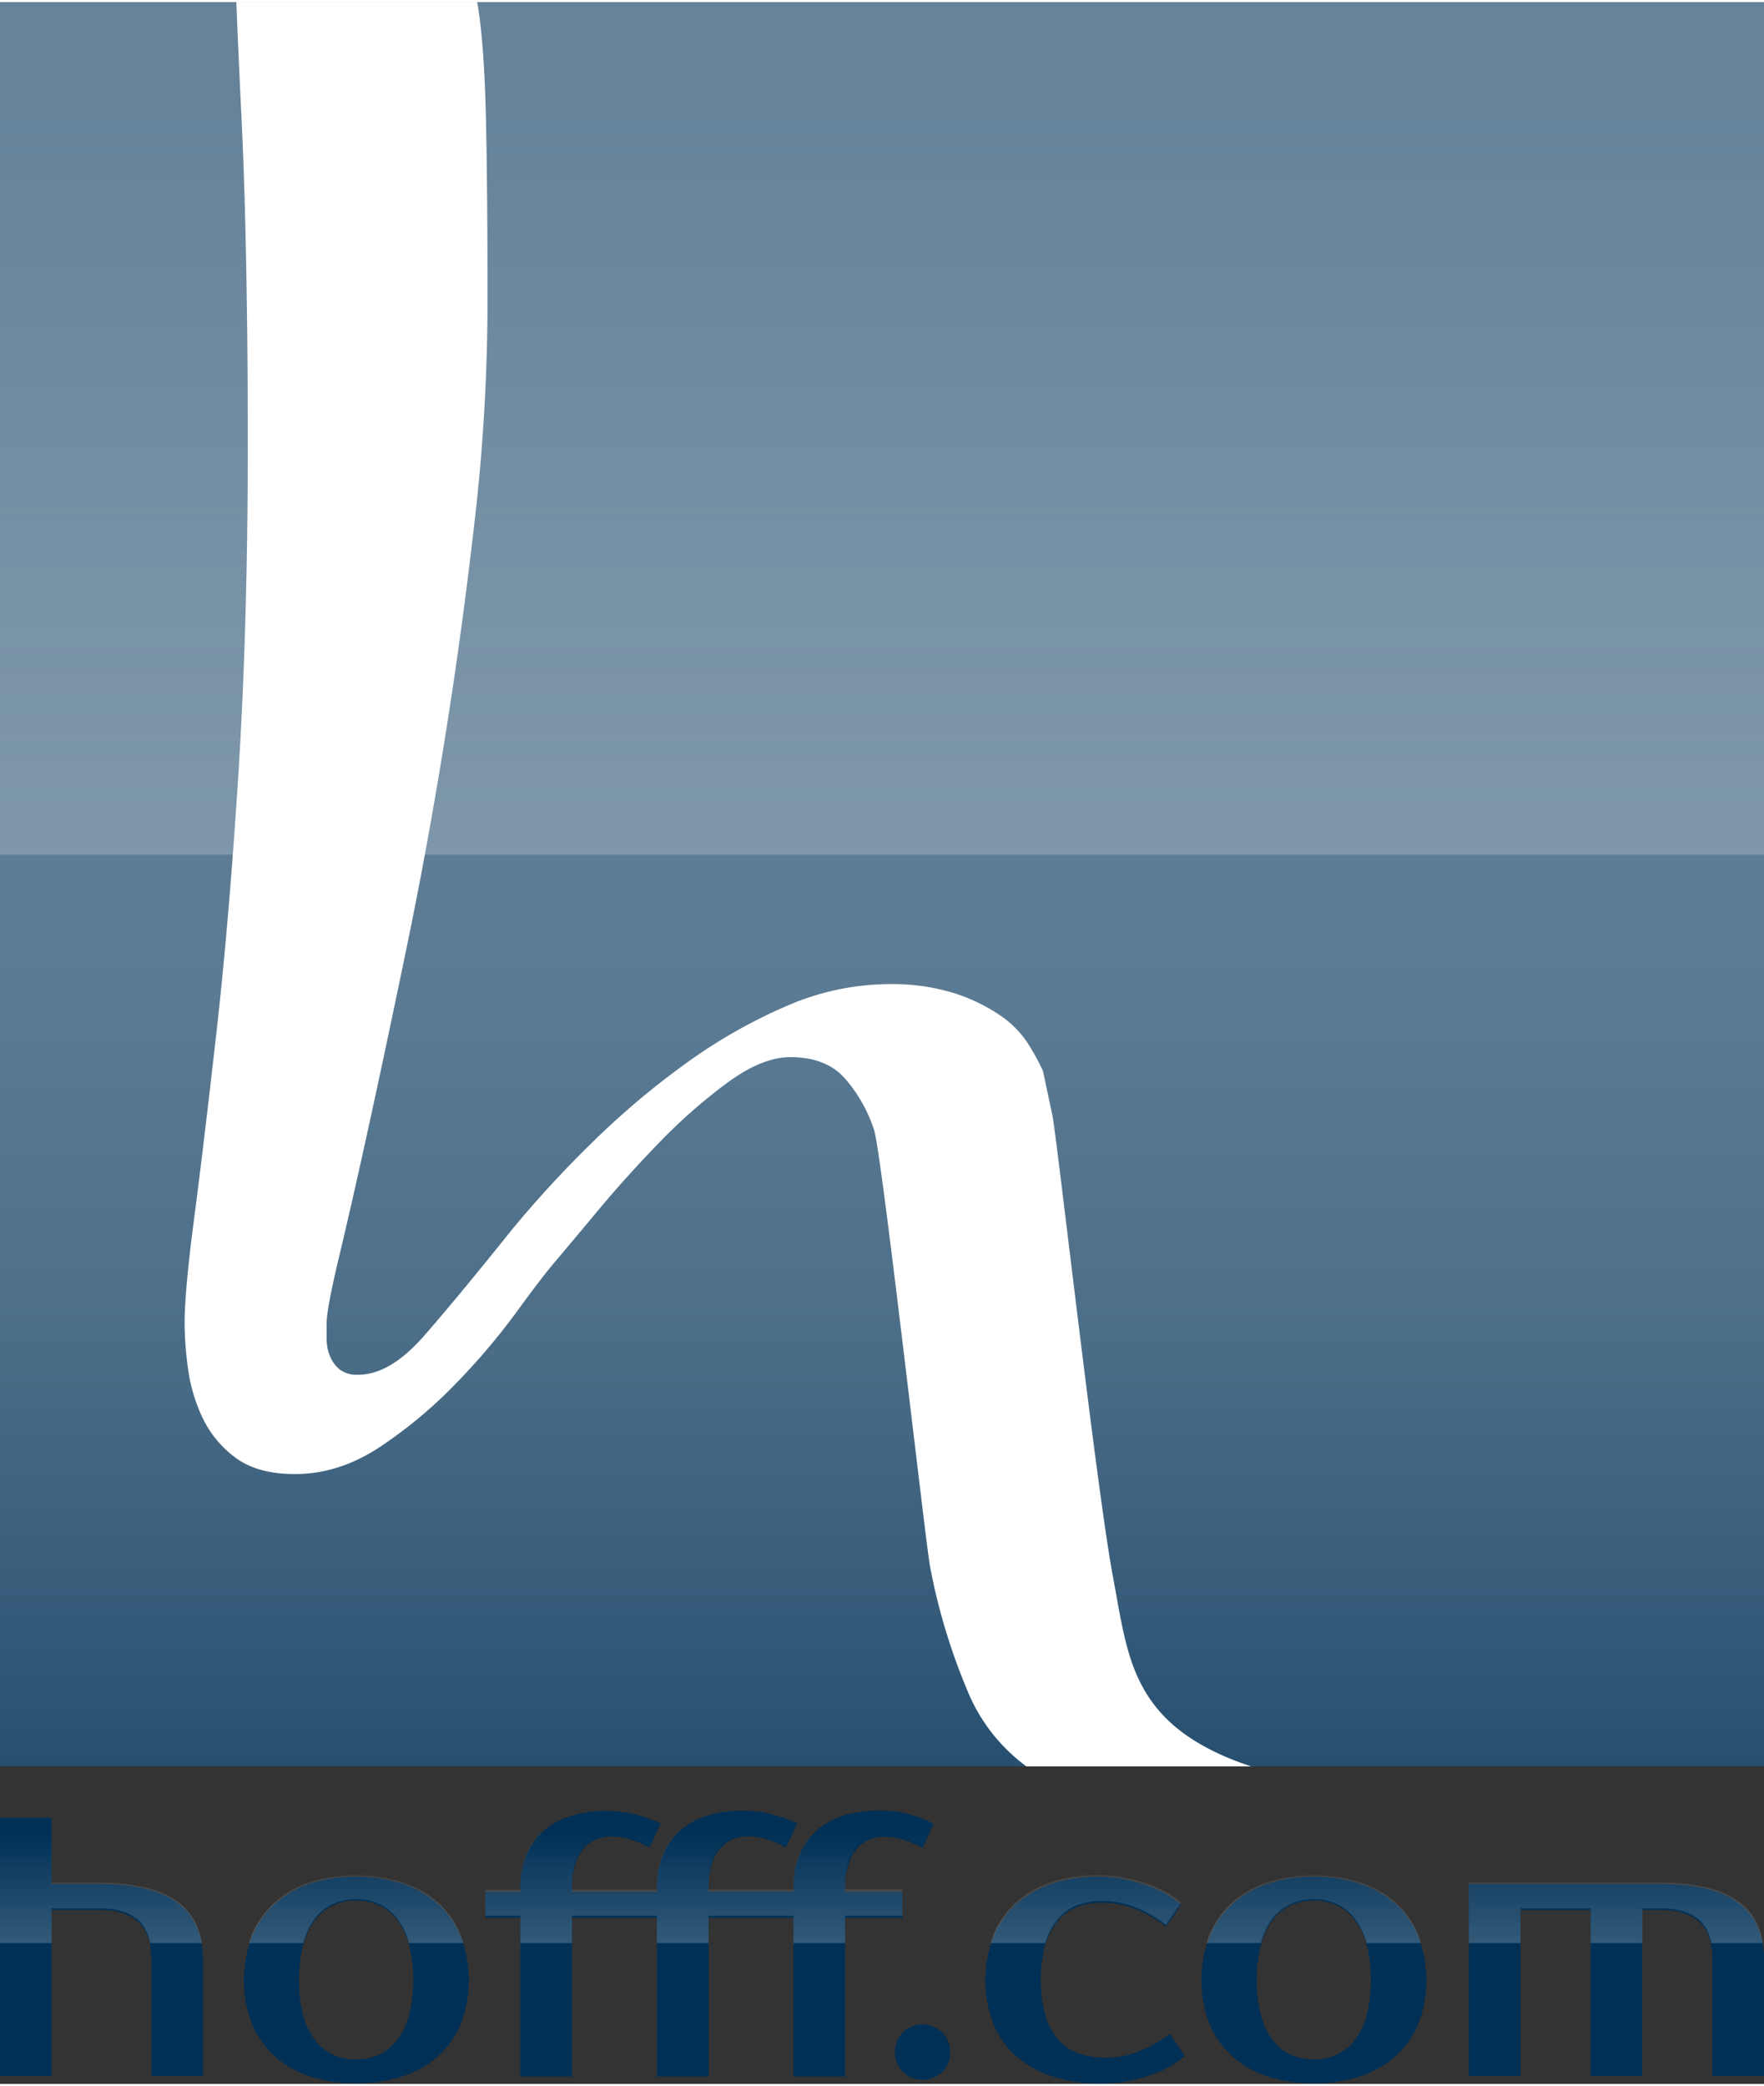
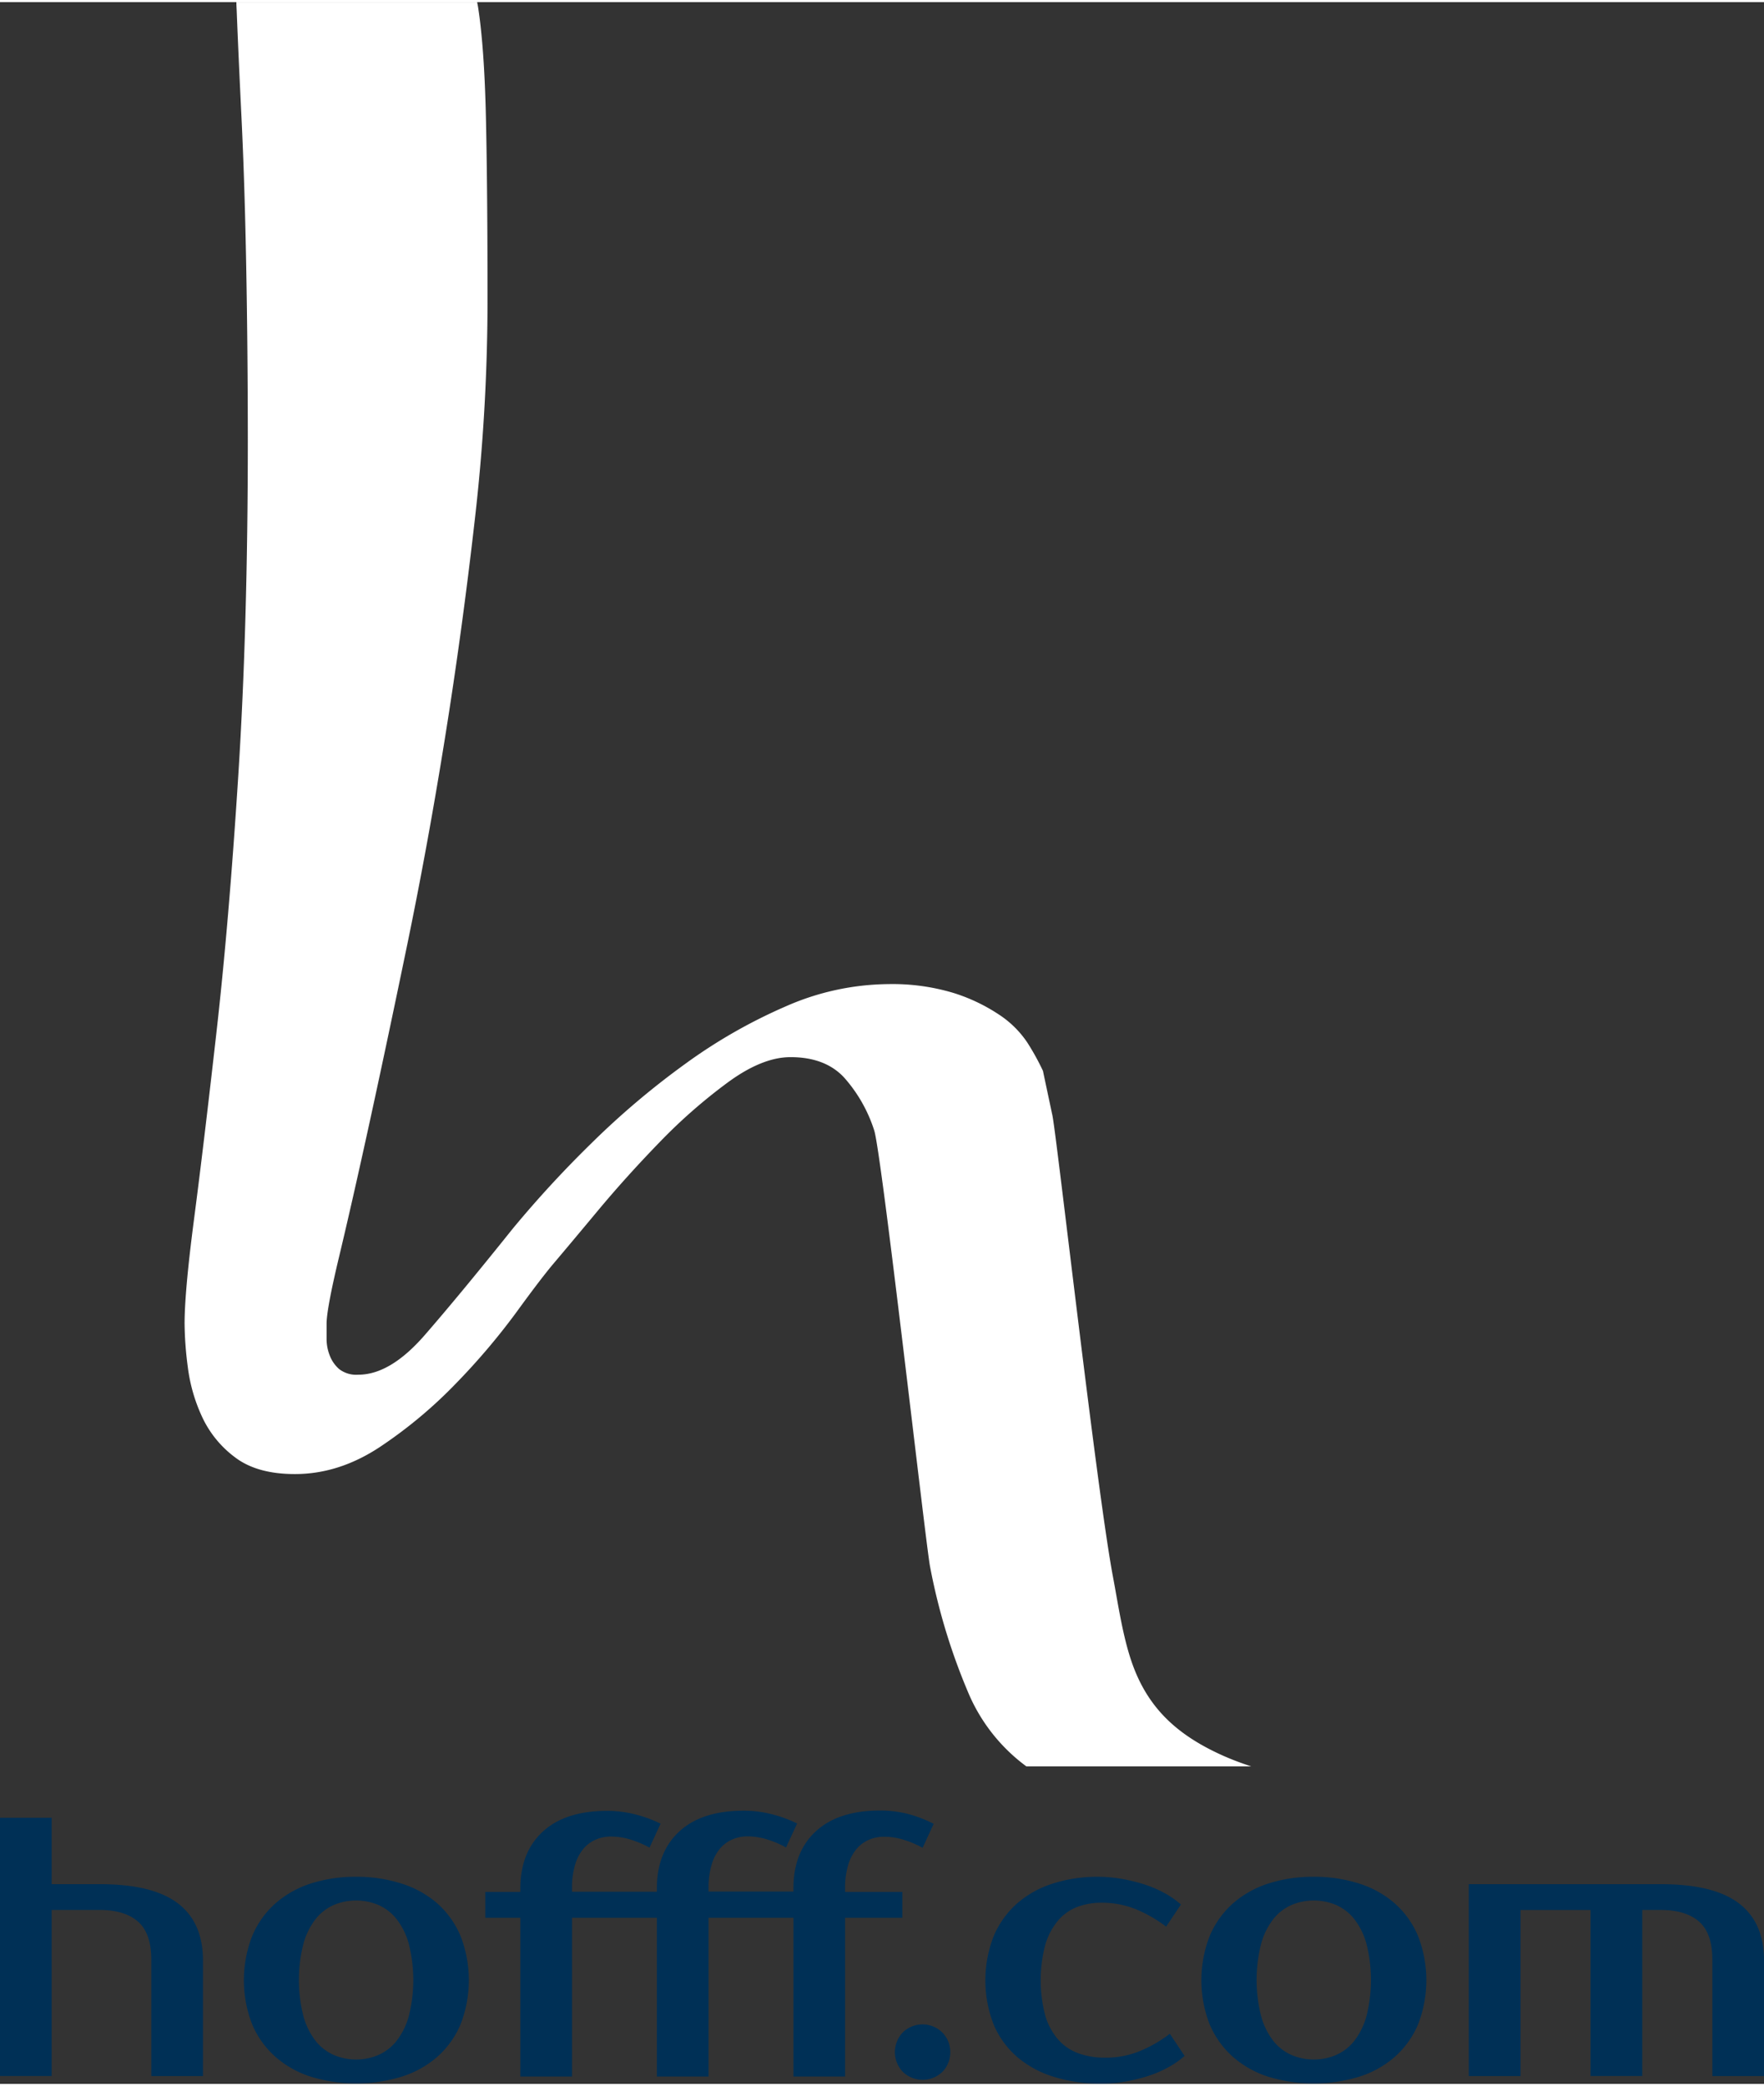
<svg xmlns="http://www.w3.org/2000/svg" xmlns:xlink="http://www.w3.org/1999/xlink" width="148" height="175" viewBox="0 0 500 590">
  <rect x="0" y="0" width="500" height="590" fill="#333333" stroke="none" />
  <defs>
    <clipPath id="b">
      <path d="M255.75 542.34h-16.21v45H224.9v-45h-24.06v45h-14.65v-45h-24.06v45h-14.64v-45h-9.94V535h9.94v-1q0-10.25 6.38-16.11t18.2-5.86a31.74 31.74 0 0 1 8 1 36.67 36.67 0 0 1 7.17 2.61l-3.14 6.8a27.75 27.75 0 0 0-4.92-2.14 18.78 18.78 0 0 0-6.07-1 10.69 10.69 0 0 0-4.19.84 9.61 9.61 0 0 0-3.5 2.56 12.45 12.45 0 0 0-2.4 4.55 22.37 22.37 0 0 0-.89 6.69v1h24.06v-1q0-10.25 6.38-16.11t18.2-5.86a31.74 31.74 0 0 1 8 1 36.66 36.66 0 0 1 7.17 2.61l-3.14 6.8a27.67 27.67 0 0 0-4.92-2.14 18.77 18.77 0 0 0-6.07-1 10.68 10.68 0 0 0-4.18.84 9.6 9.6 0 0 0-3.5 2.56 12.44 12.44 0 0 0-2.4 4.55 22.38 22.38 0 0 0-.89 6.69v1h24.06v-1q0-10.25 6.38-16.11t18.2-5.86a31.73 31.73 0 0 1 8 1 36.6 36.6 0 0 1 7.16 2.61l-3.14 6.8a27.68 27.68 0 0 0-4.92-2.14 18.76 18.76 0 0 0-6.07-1 10.68 10.68 0 0 0-4.18.84 9.61 9.61 0 0 0-3.5 2.56 12.47 12.47 0 0 0-2.41 4.55 22.43 22.43 0 0 0-.89 6.69v1h16.22zm-205.39-4q-7.17-5.39-22.12-5.39h-13.6v-18.86H0v73.22h14.64v-47.07h13.6q7.11 0 10.88 3.3t3.77 10.83v32.95h14.64v-32.96q0-10.67-7.16-16.05zm80.12 9.31a34.5 34.5 0 0 1 0 25.05 25.67 25.67 0 0 1-6.54 9.15 28.21 28.21 0 0 1-10.09 5.65 44.27 44.27 0 0 1-25.89 0 28.23 28.23 0 0 1-10-5.65 25.67 25.67 0 0 1-6.54-9.15 34.51 34.51 0 0 1 0-25.05 25.58 25.58 0 0 1 6.54-9.21 28.28 28.28 0 0 1 10-5.65 44.26 44.26 0 0 1 25.89 0 28.26 28.26 0 0 1 10.15 5.62 25.58 25.58 0 0 1 6.49 9.21zm-13.34 12.5a35.89 35.89 0 0 0-1.31-10.36 20 20 0 0 0-3.51-7 13.48 13.48 0 0 0-5.12-3.92 16.31 16.31 0 0 0-12.55 0 13.48 13.48 0 0 0-5.13 3.92 20 20 0 0 0-3.5 7 41.64 41.64 0 0 0 0 20.71 20 20 0 0 0 3.5 7 13.47 13.47 0 0 0 5.13 3.92 16.32 16.32 0 0 0 12.55 0 13.48 13.48 0 0 0 5.12-3.92 20 20 0 0 0 3.51-7 35.89 35.89 0 0 0 1.32-10.38zm375.68-21.81q-7.17-5.39-22.12-5.39h-54.38v54.39H431v-47.1h19.87v47.07h14.65v-47.07h5.23q7.11 0 10.88 3.3t3.76 10.83v32.95H500v-32.96q0-10.67-7.16-16.05zm-90.9 9.31a34.5 34.5 0 0 1 0 25.05 25.66 25.66 0 0 1-6.54 9.15 28.21 28.21 0 0 1-10.09 5.65 44.27 44.27 0 0 1-25.89 0 28.26 28.26 0 0 1-10-5.65 25.68 25.68 0 0 1-6.54-9.15 34.5 34.5 0 0 1 0-25.05 25.59 25.59 0 0 1 6.54-9.21 28.31 28.31 0 0 1 10-5.65 44.26 44.26 0 0 1 25.89 0 28.26 28.26 0 0 1 10.09 5.65 25.57 25.57 0 0 1 6.55 9.18zm-13.34 12.5a35.89 35.89 0 0 0-1.31-10.36 20 20 0 0 0-3.5-7 13.5 13.5 0 0 0-5.12-3.92 16.32 16.32 0 0 0-12.55 0 13.5 13.5 0 0 0-5.13 3.92 20 20 0 0 0-3.5 7 41.65 41.65 0 0 0 0 20.71 20 20 0 0 0 3.5 7 13.49 13.49 0 0 0 5.13 3.92 16.32 16.32 0 0 0 12.55 0 13.5 13.5 0 0 0 5.12-3.92 20 20 0 0 0 3.5-7 35.89 35.89 0 0 0 1.33-10.38zm-127.07 12.52a7.34 7.34 0 0 0-5.7 2.35 8.1 8.1 0 0 0 0 11 8.08 8.08 0 0 0 11.4 0 7.9 7.9 0 0 0 2.14-5.49 7.8 7.8 0 0 0-2.2-5.49 7.38 7.38 0 0 0-5.64-2.37zm61.35 7.64a25.53 25.53 0 0 1-9.57 1.78 22.25 22.25 0 0 1-7.48-1.2A13.92 13.92 0 0 1 300 577a18.09 18.09 0 0 1-3.72-6.85 39.25 39.25 0 0 1 0-20.08 19 19 0 0 1 3.61-6.85 13.48 13.48 0 0 1 5.44-3.87 19.21 19.21 0 0 1 6.9-1.2 25.53 25.53 0 0 1 9.57 1.78 37.84 37.84 0 0 1 8.74 5l4.19-6.28a25 25 0 0 0-4.66-3.24 33 33 0 0 0-5.75-2.46 47.11 47.11 0 0 0-6.44-1.57 39.54 39.54 0 0 0-6.69-.58 41.18 41.18 0 0 0-13 1.94 28.31 28.31 0 0 0-10 5.65 25.58 25.58 0 0 0-6.54 9.21 34.53 34.53 0 0 0 0 25.05 25.08 25.08 0 0 0 6.64 9.15 29.06 29.06 0 0 0 10.41 5.65 44.81 44.81 0 0 0 13.55 1.93 39.53 39.53 0 0 0 6.69-.58 47 47 0 0 0 6.43-1.57 32.68 32.68 0 0 0 5.75-2.46 24.86 24.86 0 0 0 4.65-3.24l-4.18-6.28a37.78 37.78 0 0 1-8.73 5.06z" fill="none" />
    </clipPath>
    <linearGradient id="a" x1="250" y1="-258.13" x2="250" y2="-226.4" gradientTransform="matrix(1 0 0 -1 0 291.97)" gradientUnits="userSpaceOnUse">
      <stop offset="0" stop-color="#fff" stop-opacity=".2" />
      <stop offset="1" stop-color="#fff" stop-opacity="0" />
    </linearGradient>
    <linearGradient id="c" x1="250" y1="500" x2="250" gradientUnits="userSpaceOnUse">
      <stop offset="0" stop-color="#264f70" />
      <stop offset=".11" stop-color="#395e7c" />
      <stop offset=".26" stop-color="#4d6f89" />
      <stop offset=".43" stop-color="#5b7a93" />
      <stop offset=".65" stop-color="#638198" />
      <stop offset="1" stop-color="#66839a" />
    </linearGradient>
    <linearGradient id="d" y1="50.35" y2="265.47" xlink:href="#a" />
  </defs>
  <path d="M57.53 587.78H42.89v-32.95q0-7.53-3.77-10.83t-10.88-3.3h-13.6v47.07H0v-73.21h14.64v18.83h13.6q15 0 22.12 5.39t7.17 16.06zM100.94 531.3a41.32 41.32 0 0 1 12.92 1.94 28.26 28.26 0 0 1 10.14 5.64 25.57 25.57 0 0 1 6.54 9.2 34.5 34.5 0 0 1 0 25.05 25.66 25.66 0 0 1-6.54 9.15 28.2 28.2 0 0 1-10.09 5.65 44.27 44.27 0 0 1-25.89 0 28.23 28.23 0 0 1-10-5.65 25.66 25.66 0 0 1-6.54-9.15 34.51 34.51 0 0 1 0-25.05 25.57 25.57 0 0 1 6.54-9.2 28.28 28.28 0 0 1 10-5.65 41.18 41.18 0 0 1 12.92-1.93zm0 51.78a15.75 15.75 0 0 0 6.27-1.26 13.47 13.47 0 0 0 5.12-3.92 20 20 0 0 0 3.51-7 41.7 41.7 0 0 0 0-20.71 20 20 0 0 0-3.51-7 13.48 13.48 0 0 0-5.12-3.92 16.31 16.31 0 0 0-12.55 0 13.48 13.48 0 0 0-5.13 3.92 20 20 0 0 0-3.5 7 41.64 41.64 0 0 0 0 20.71 20 20 0 0 0 3.5 7 13.47 13.47 0 0 0 5.13 3.92 15.74 15.74 0 0 0 6.28 1.26zM257.48 513.52a31.73 31.73 0 0 0-8-1q-11.82 0-18.2 5.86t-6.38 16.11v1h-24.06v-1a22.38 22.38 0 0 1 .89-6.69 12.44 12.44 0 0 1 2.4-4.55 9.59 9.59 0 0 1 3.5-2.56 10.68 10.68 0 0 1 4.18-.84 18.76 18.76 0 0 1 6.07 1 27.64 27.64 0 0 1 4.92 2.14l3.14-6.8a36.64 36.64 0 0 0-7.17-2.62 31.74 31.74 0 0 0-8-1q-11.82 0-18.2 5.86t-6.38 16.11v1h-24.06v-1a22.37 22.37 0 0 1 .89-6.69 12.45 12.45 0 0 1 2.4-4.55 9.61 9.61 0 0 1 3.5-2.56 10.69 10.69 0 0 1 4.19-.84 18.77 18.77 0 0 1 6.07 1 27.72 27.72 0 0 1 4.92 2.14l3.14-6.8a36.64 36.64 0 0 0-7.17-2.62 31.74 31.74 0 0 0-8-1q-11.82 0-18.2 5.86t-6.38 16.11v1h-9.94v7.32h9.94v45h14.64v-45h24.06v45h14.65v-45h24.06v45h14.64v-45h16.22v-7.32h-16.22v-1a22.43 22.43 0 0 1 .89-6.69 12.47 12.47 0 0 1 2.41-4.55 9.6 9.6 0 0 1 3.5-2.56 10.68 10.68 0 0 1 4.18-.84 18.75 18.75 0 0 1 6.07 1 27.65 27.65 0 0 1 4.92 2.14l3.14-6.8a36.58 36.58 0 0 0-7.17-2.77zM269.35 581a7.9 7.9 0 0 1-2.14 5.49 8.08 8.08 0 0 1-11.4 0 8.1 8.1 0 0 1 0-11 8 8 0 0 1 11.35 0 7.8 7.8 0 0 1 2.19 5.51zM311.19 531.3a39.58 39.58 0 0 1 6.69.58 47.23 47.23 0 0 1 6.44 1.57 33 33 0 0 1 5.75 2.46 25 25 0 0 1 4.66 3.24l-4.19 6.28a37.85 37.85 0 0 0-8.74-5 25.53 25.53 0 0 0-9.57-1.78 19.2 19.2 0 0 0-6.9 1.2 13.49 13.49 0 0 0-5.44 3.87 19 19 0 0 0-3.61 6.85 39.25 39.25 0 0 0 0 20.08 18.09 18.09 0 0 0 3.72 6.85 13.92 13.92 0 0 0 5.8 3.87 22.25 22.25 0 0 0 7.48 1.2 25.53 25.53 0 0 0 9.57-1.78 37.81 37.81 0 0 0 8.74-5l4.18 6.28a24.88 24.88 0 0 1-4.65 3.24 32.68 32.68 0 0 1-5.75 2.46 47 47 0 0 1-6.43 1.57 39.53 39.53 0 0 1-6.69.58 44.81 44.81 0 0 1-13.55-1.93 29.06 29.06 0 0 1-10.41-5.65 25.08 25.08 0 0 1-6.64-9.15 34.53 34.53 0 0 1 0-25.05 25.58 25.58 0 0 1 6.54-9.2 28.31 28.31 0 0 1 10-5.65 41.18 41.18 0 0 1 13-1.99zM372.39 531.3a41.33 41.33 0 0 1 12.92 1.94 28.26 28.26 0 0 1 10.09 5.65 25.57 25.57 0 0 1 6.54 9.2 34.5 34.5 0 0 1 0 25.05 25.66 25.66 0 0 1-6.54 9.15 28.21 28.21 0 0 1-10.09 5.65 44.27 44.27 0 0 1-25.89 0 28.25 28.25 0 0 1-10-5.65 25.68 25.68 0 0 1-6.54-9.15 34.5 34.5 0 0 1 0-25.05 25.59 25.59 0 0 1 6.54-9.2 28.3 28.3 0 0 1 10-5.65 41.18 41.18 0 0 1 12.97-1.94zm0 51.78a15.76 15.76 0 0 0 6.28-1.26 13.49 13.49 0 0 0 5.12-3.92 20 20 0 0 0 3.5-7 41.67 41.67 0 0 0 0-20.71 20 20 0 0 0-3.5-7 13.5 13.5 0 0 0-5.12-3.92 16.31 16.31 0 0 0-12.55 0 13.5 13.5 0 0 0-5.13 3.92 20 20 0 0 0-3.5 7 41.65 41.65 0 0 0 0 20.71 20 20 0 0 0 3.5 7 13.49 13.49 0 0 0 5.13 3.92 15.75 15.75 0 0 0 6.27 1.26zM416.32 533.39h54.39q15 0 22.12 5.39t7.17 16.05v32.95h-14.64v-32.95q0-7.53-3.76-10.83t-10.88-3.3h-5.23v47.07h-14.65v-47.06H431v47.07h-14.68z" fill="#003056" />
  <g clip-path="url(#b)">
-     <path fill="url(#a)" d="M0 518.37h500v31.73H0z" />
-   </g>
-   <path fill="url(#c)" d="M0 0h500v500H0z" />
+     </g>
  <path d="M320.93 470.87c-2.7-7.6-4-16.89-5.51-24.85-4.56-24.32-15.92-124.84-17.11-130.46s-2.1-9.85-2.68-12.65a70.45 70.45 0 0 0-4.47-8.09 28.34 28.34 0 0 0-8.05-7.91 50.33 50.33 0 0 0-13-6.15 60 60 0 0 0-18.34-2.46 73.48 73.48 0 0 0-29.07 6.32A149 149 0 0 0 194.1 301a228.29 228.29 0 0 0-26.38 22.32 311.65 311.65 0 0 0-22.36 24.26q-15.22 19-25 30.23T101.52 389a7.9 7.9 0 0 1-5.37-1.58 9.69 9.69 0 0 1-2.69-3.87 12.82 12.82 0 0 1-.89-4.75v-4.22q0-4.22 3.58-19.16t8.5-37.44q4.91-22.49 10.73-50.62t10.73-58.71q4.91-30.59 8.5-62.23a546.79 546.79 0 0 0 3.58-61.17q0-32-.45-52.21t-2.23-31.61c-.08-.52-.18-.94-.26-1.43H67c0 .93.07 1.77.11 2.84q.44 11.43 1.34 29.88t1.34 42.19q.44 23.72.45 49.39 0 52.39-2.68 94.58t-6.29 73.82q-3.58 31.64-6.27 52.21t-2.68 29.71a99.46 99.46 0 0 0 .9 12.12 47.35 47.35 0 0 0 4 14.07 30 30 0 0 0 9.39 11.6q6.25 4.76 17 4.75 12.51 0 24.15-7.73a129.79 129.79 0 0 0 21.47-17.94 191.1 191.1 0 0 0 17-20q7.14-9.83 10.73-14.06 4.47-5.28 12.52-14.94t17.44-19.34a152.63 152.63 0 0 1 19.23-16.88Q216 299 224.07 299q9.84 0 15.21 5.8a41.57 41.57 0 0 1 8.5 14.93c2.08 6.11 14.55 116.77 15.82 123.55A173.82 173.82 0 0 0 274.83 480a50.16 50.16 0 0 0 16.08 20h63.74a81.19 81.19 0 0 1-7.81-2.95c-13.13-5.85-21.4-13.49-25.91-26.18z" fill="#fff" />
-   <path fill="url(#d)" d="M0 26.5h500v215.12H0z" />
</svg>